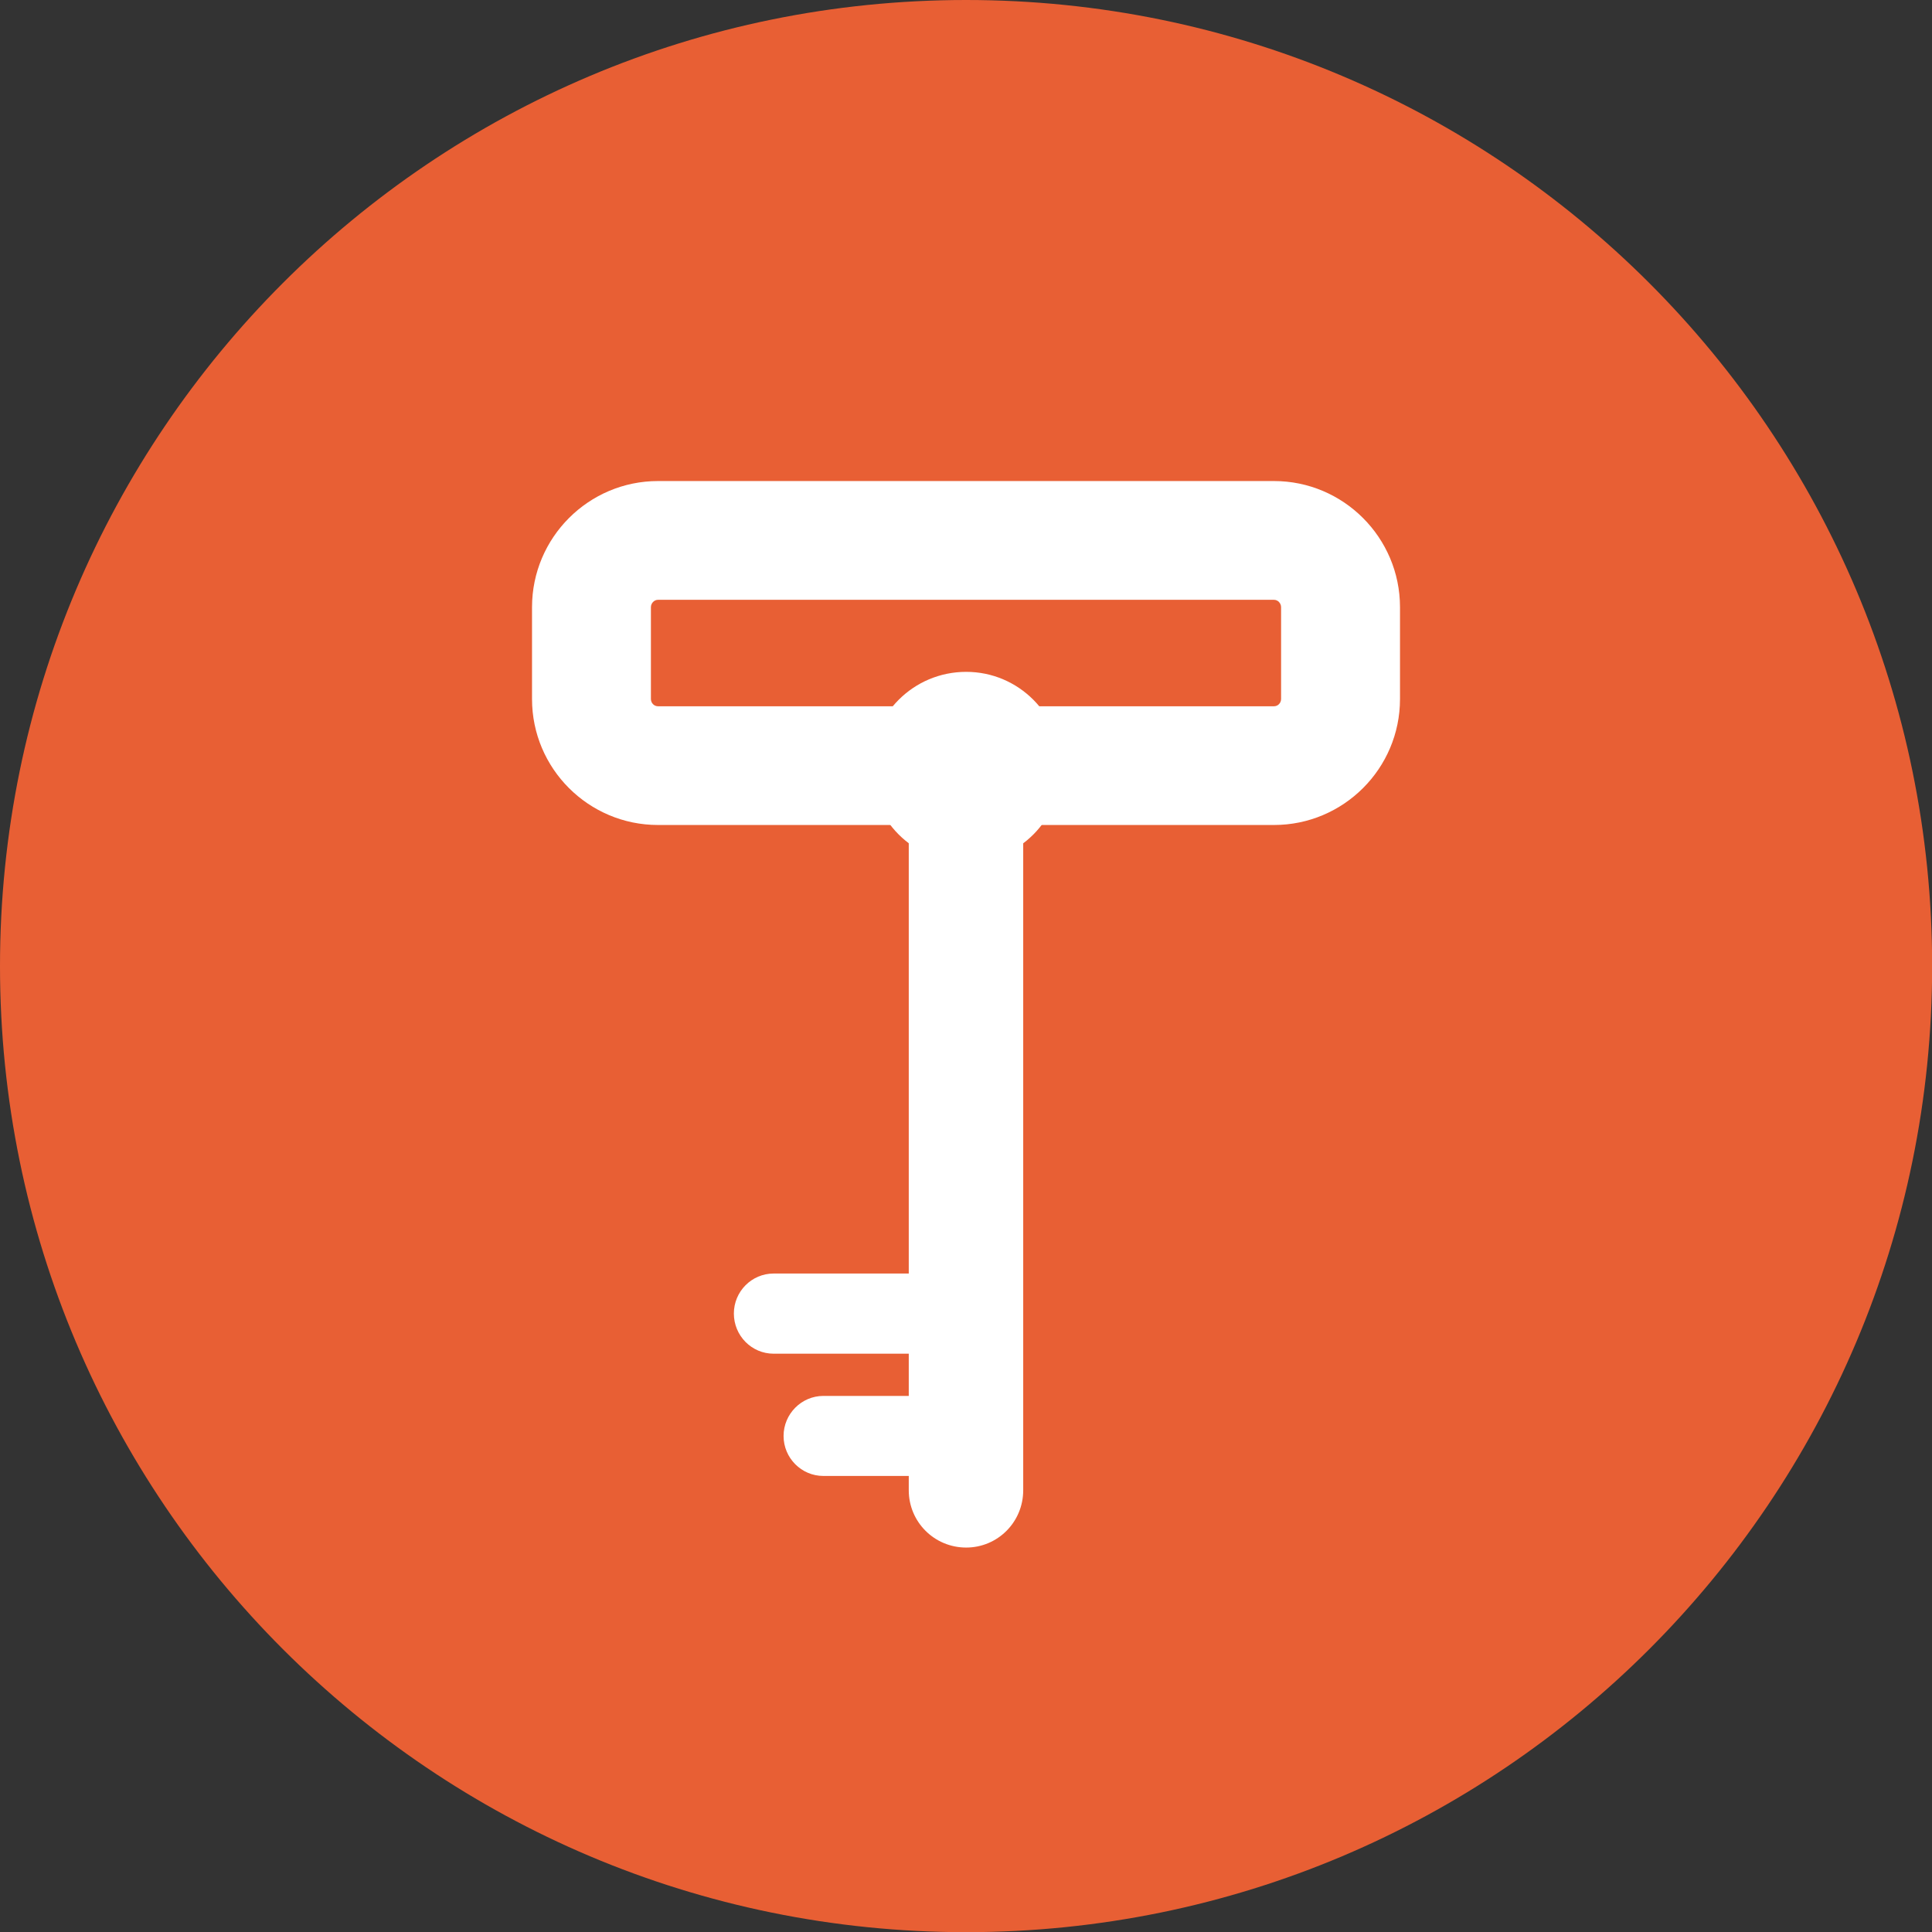
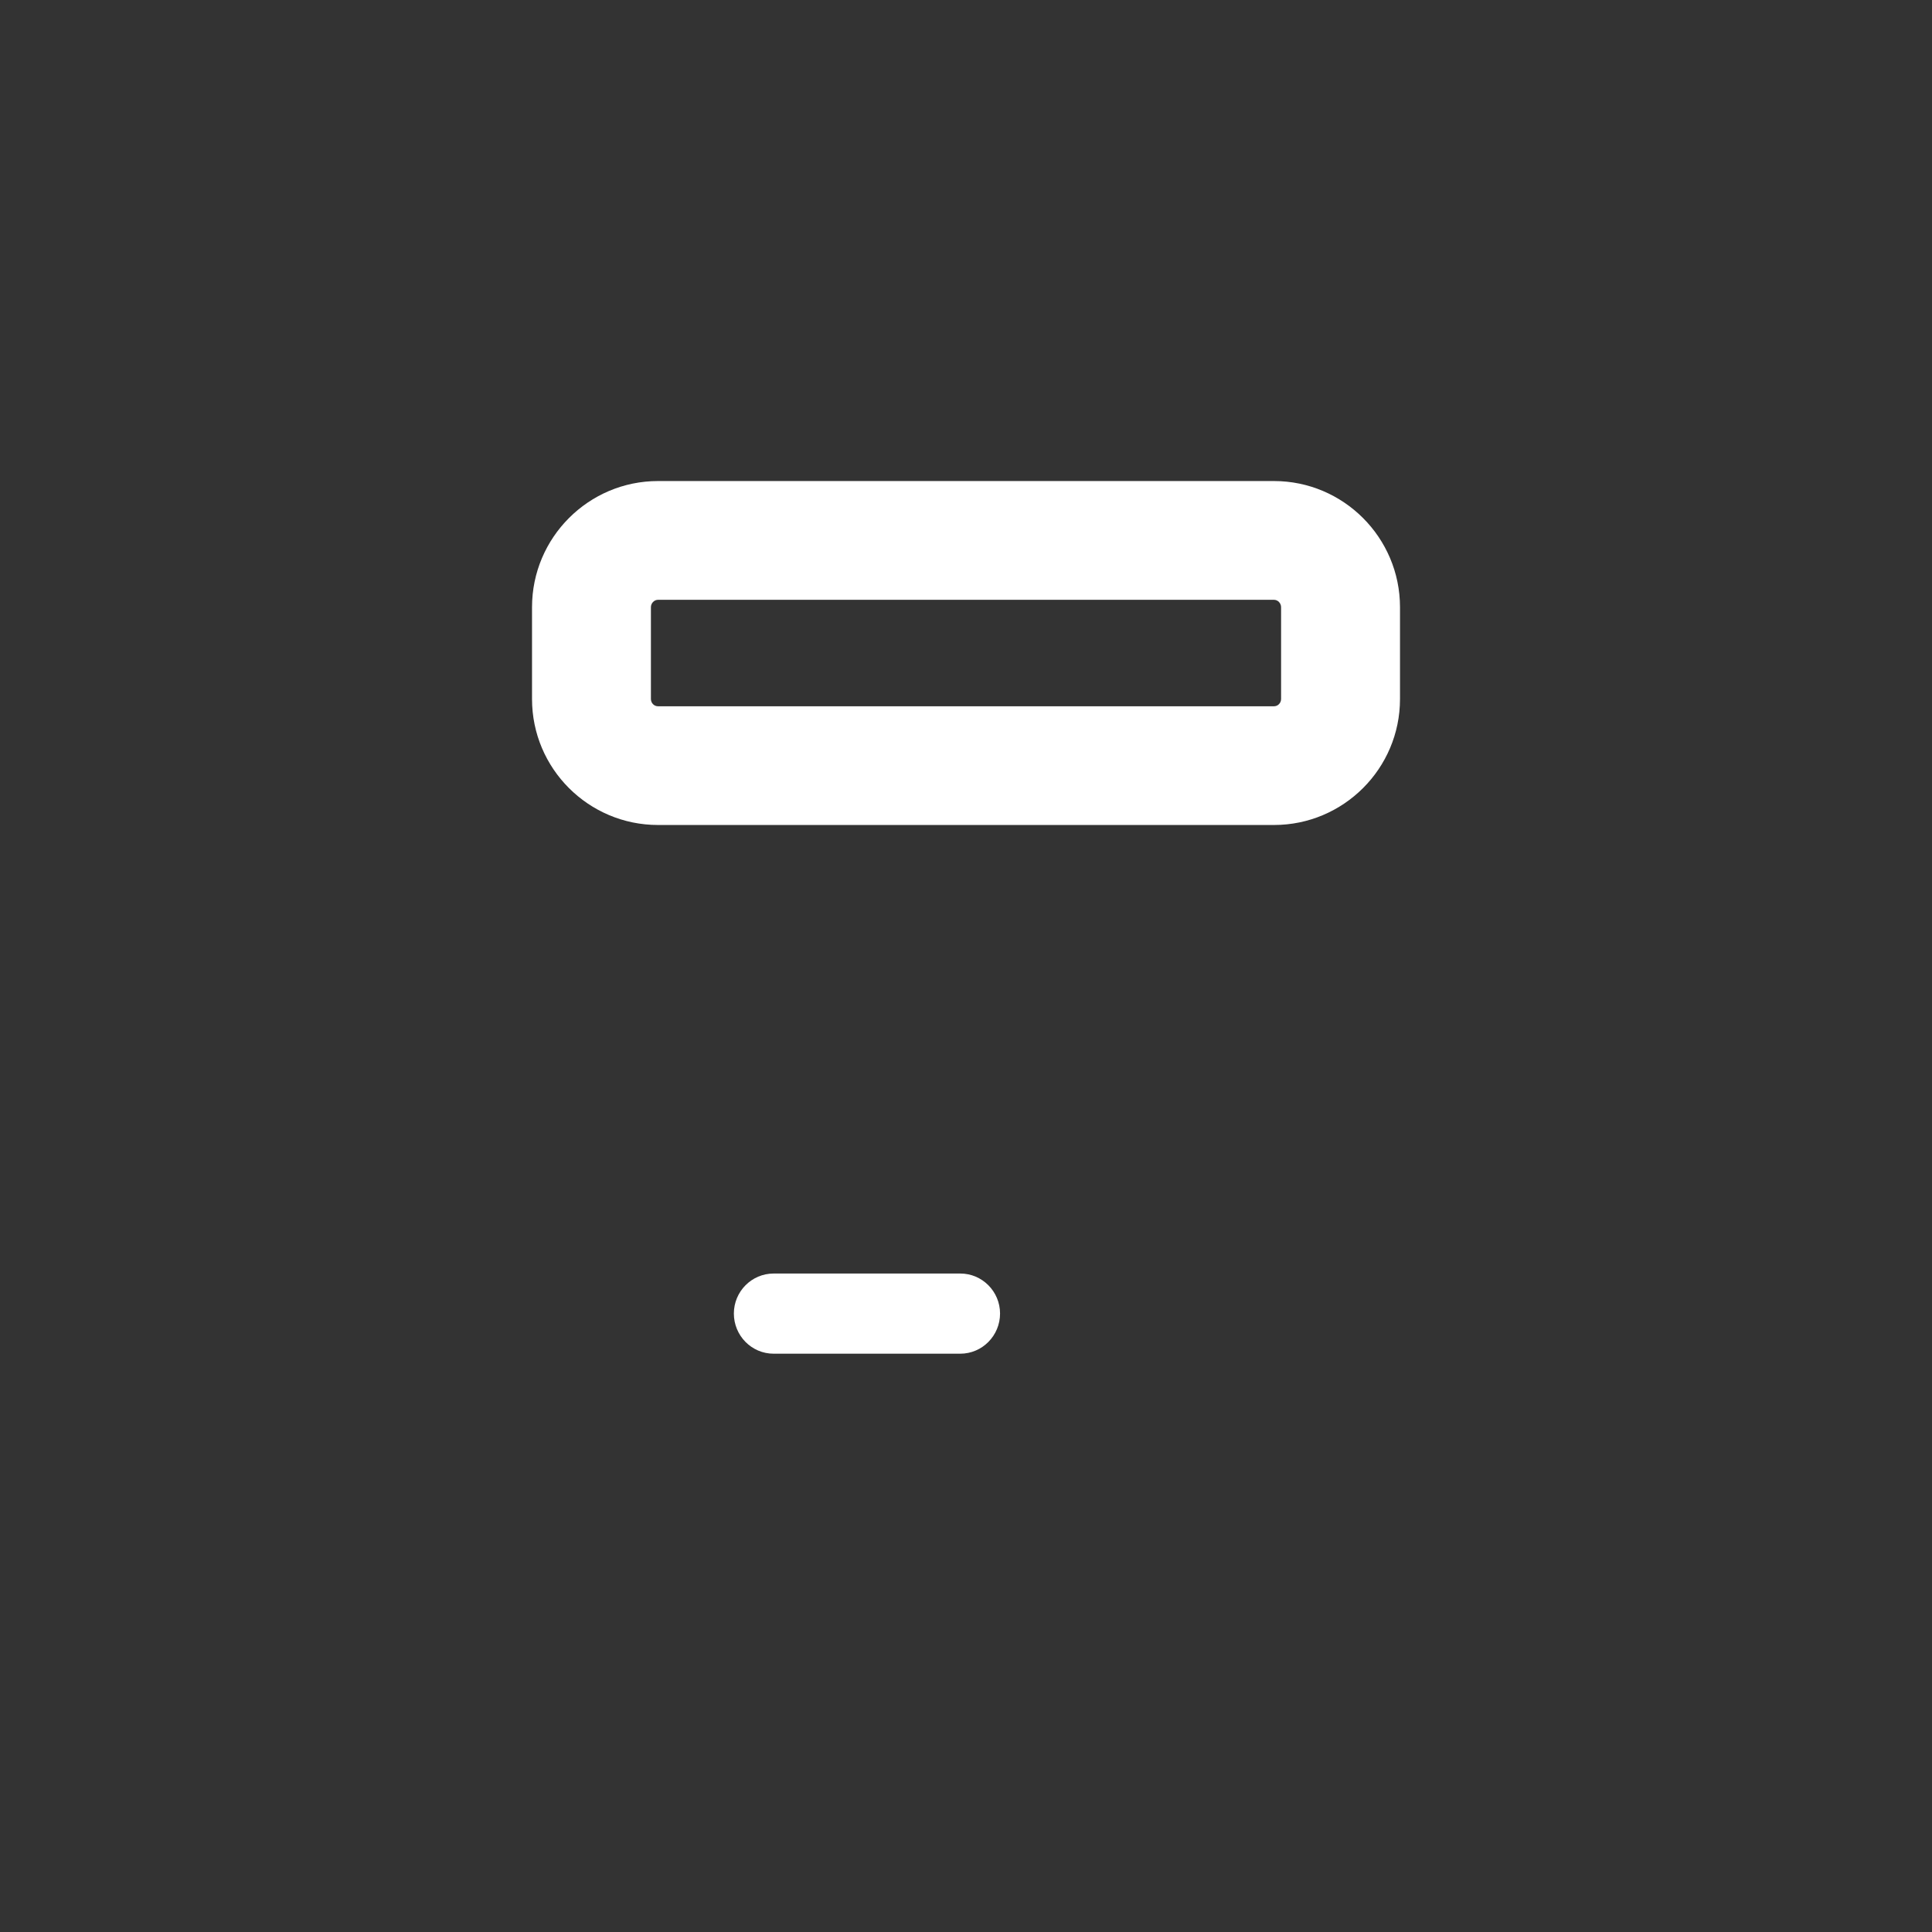
<svg xmlns="http://www.w3.org/2000/svg" version="1.1" id="Layer_1" x="0px" y="0px" width="80px" height="80px" viewBox="0 0 80 80" enable-background="new 0 0 80 80" xml:space="preserve">
  <rect x="0" y="0" width="80" height="80" fill="#333333" stroke="none" />
-   <path fill="#E85F34" d="M80.006,40.004c0,22.094-17.906,40.003-40.002,40.003C17.908,80.008,0,62.098,0,40.004  C0,17.911,17.908,0,40.003,0C62.1,0,80.006,17.911,80.006,40.004z" />
  <g>
-     <path fill="#FFFFFF" d="M42.369,61.708c0,1.318-1.057,2.373-2.362,2.373l0,0c-1.313,0-2.377-1.055-2.377-2.373V33.767   c0-1.302,1.063-2.372,2.377-2.372l0,0c1.305,0,2.362,1.07,2.362,2.372V61.708z" />
-     <path fill="#FFFFFF" d="M41.121,59.46c0,0.912-0.736,1.656-1.657,1.656h-5.37c-0.909,0-1.648-0.744-1.648-1.656l0,0   c0-0.91,0.74-1.658,1.648-1.658h5.37C40.385,57.802,41.121,58.55,41.121,59.46L41.121,59.46z" />
    <path fill="#FFFFFF" d="M41.41,54.39c0,0.916-0.736,1.664-1.649,1.664h-7.724c-0.917,0-1.649-0.748-1.649-1.664l0,0   c0-0.908,0.732-1.656,1.649-1.656h7.724C40.674,52.733,41.41,53.481,41.41,54.39L41.41,54.39z" />
    <g>
      <path fill="#FFFFFF" d="M27.246,19.919c-2.874,0-5.216,2.342-5.216,5.224v3.802c0,2.881,2.342,5.216,5.216,5.216h25.508    c2.873,0,5.217-2.335,5.217-5.216v-3.802c0-2.882-2.344-5.224-5.217-5.224H27.246z M26.953,28.944v-3.802    c0-0.162,0.131-0.305,0.293-0.305h25.508c0.162,0,0.293,0.143,0.293,0.305v3.802c0,0.165-0.131,0.301-0.293,0.301H27.246    C27.083,29.245,26.953,29.109,26.953,28.944z" />
    </g>
-     <path fill="#FFFFFF" d="M43.941,31.768c0,2.177-1.762,3.941-3.934,3.941c-2.188,0-3.948-1.765-3.948-3.941   c0-2.18,1.761-3.948,3.948-3.948C42.18,27.819,43.941,29.588,43.941,31.768z" />
  </g>
</svg>